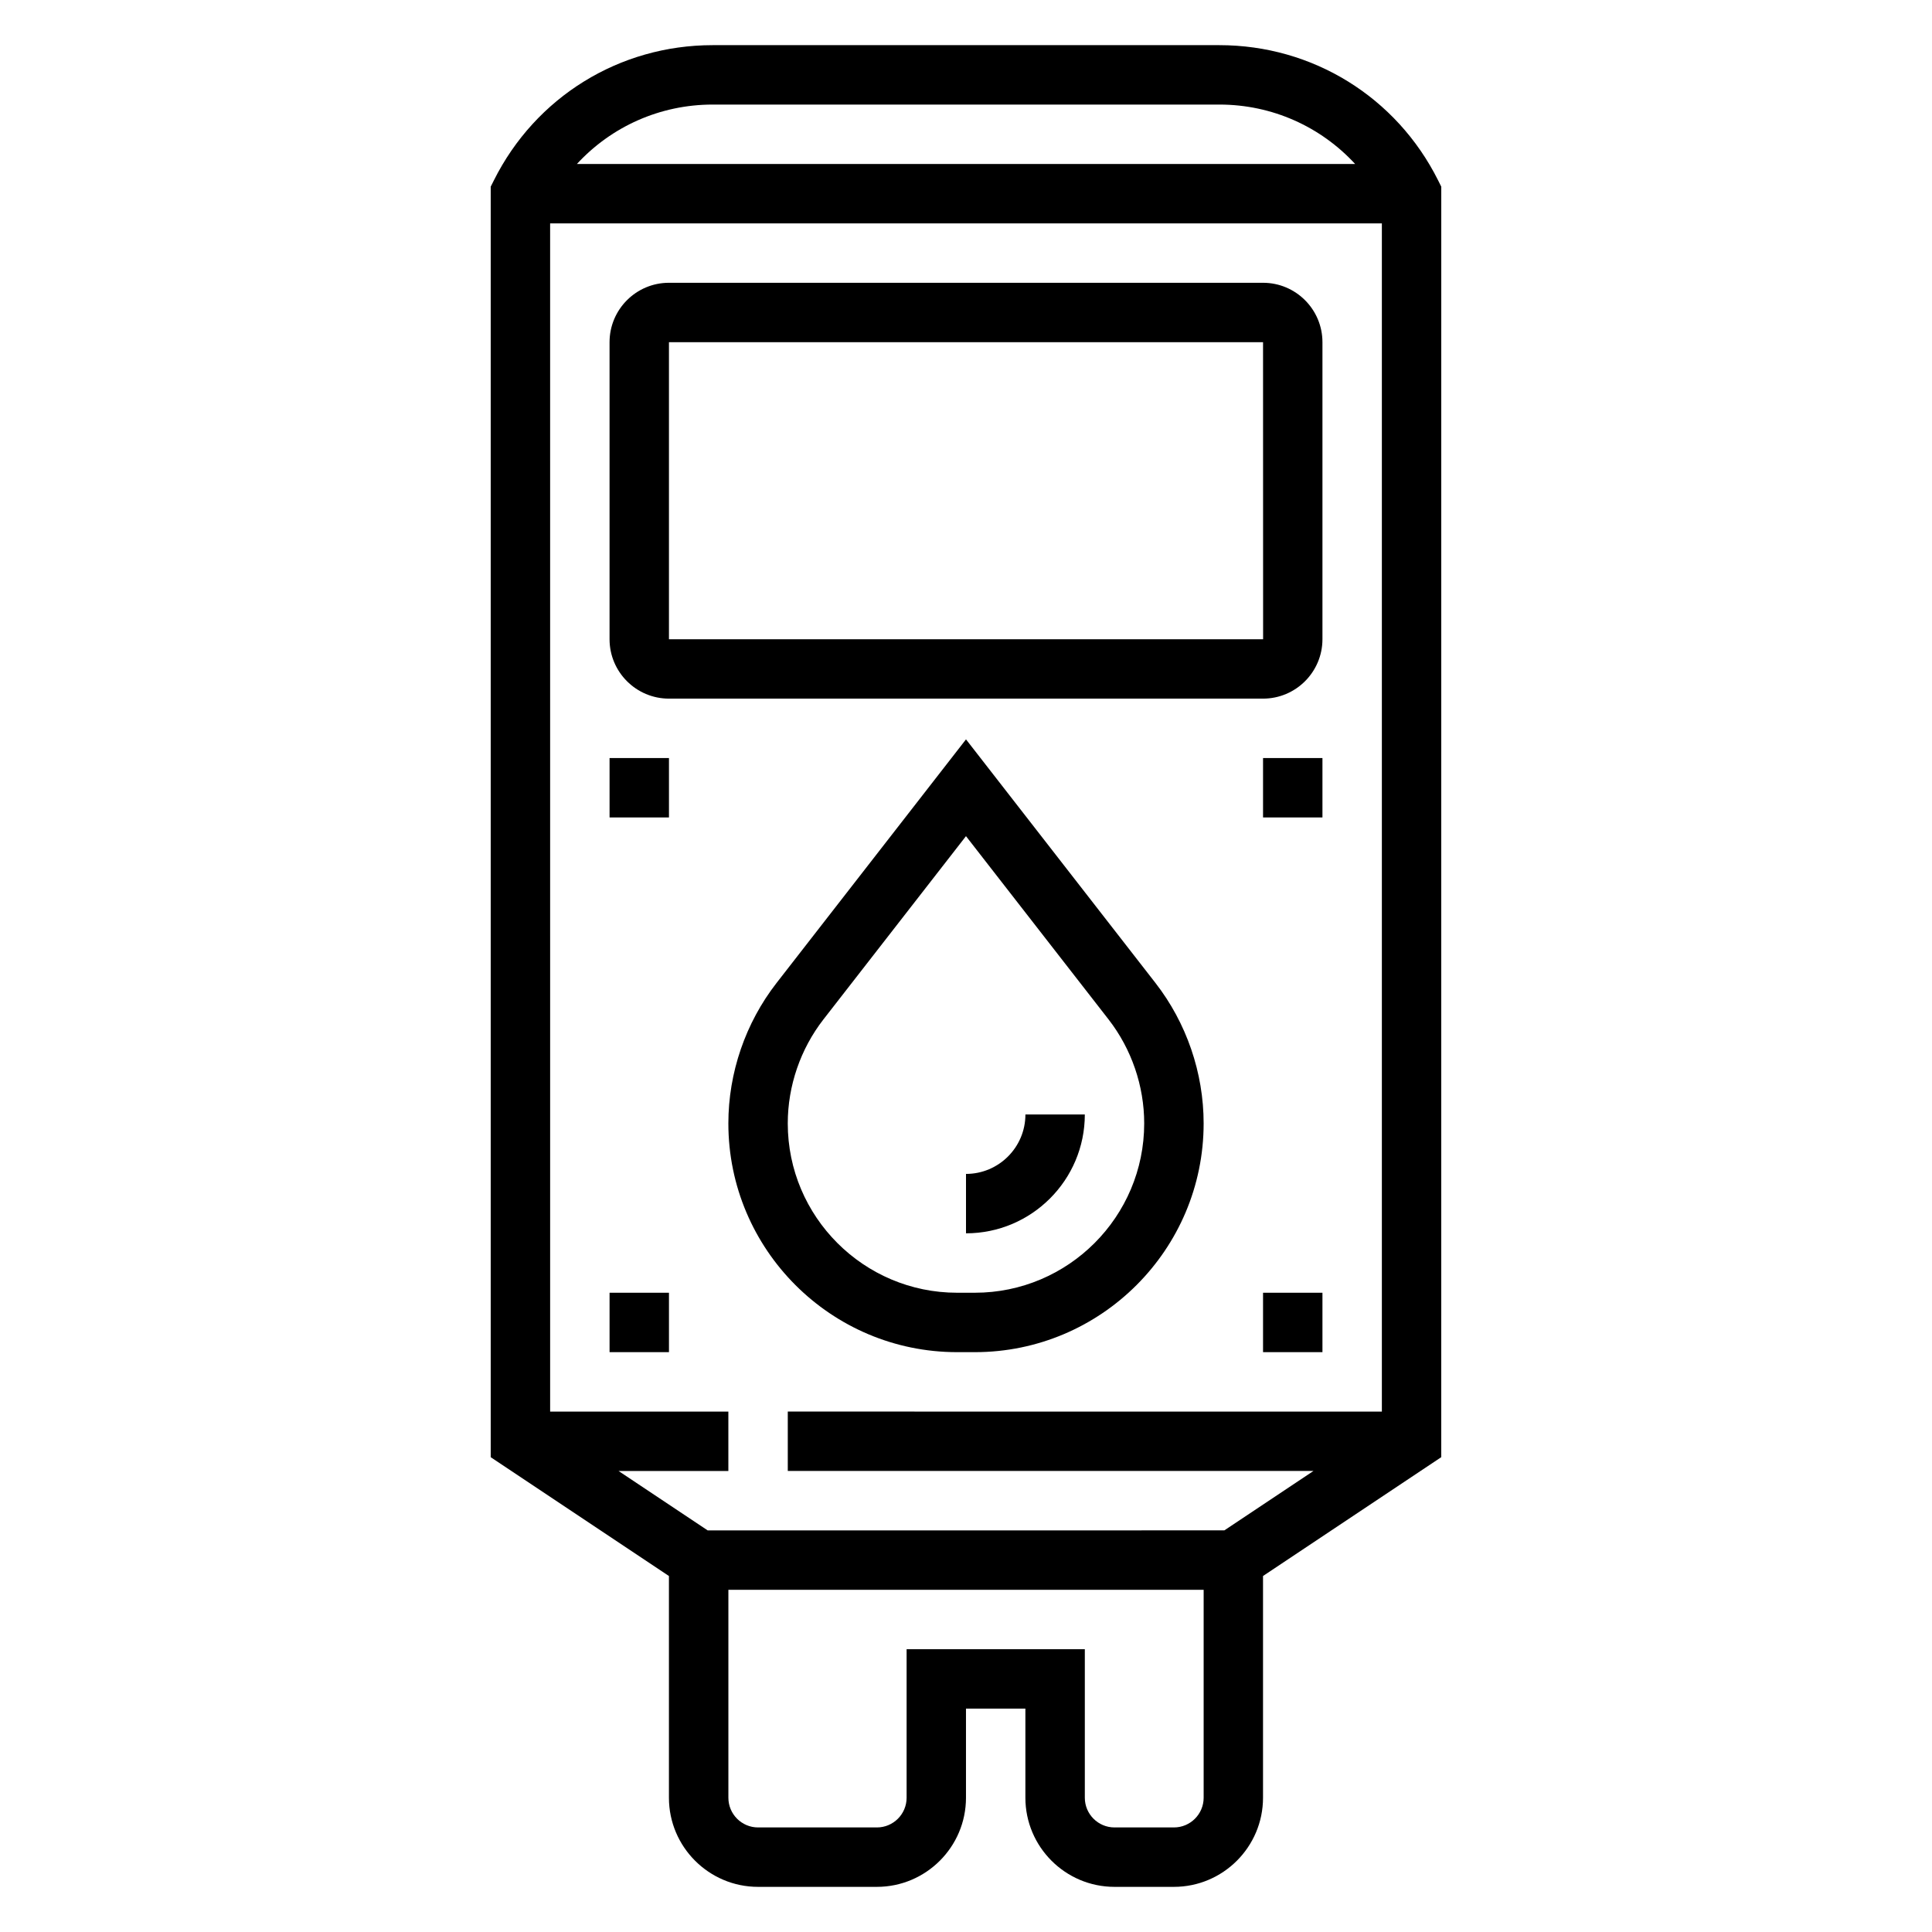
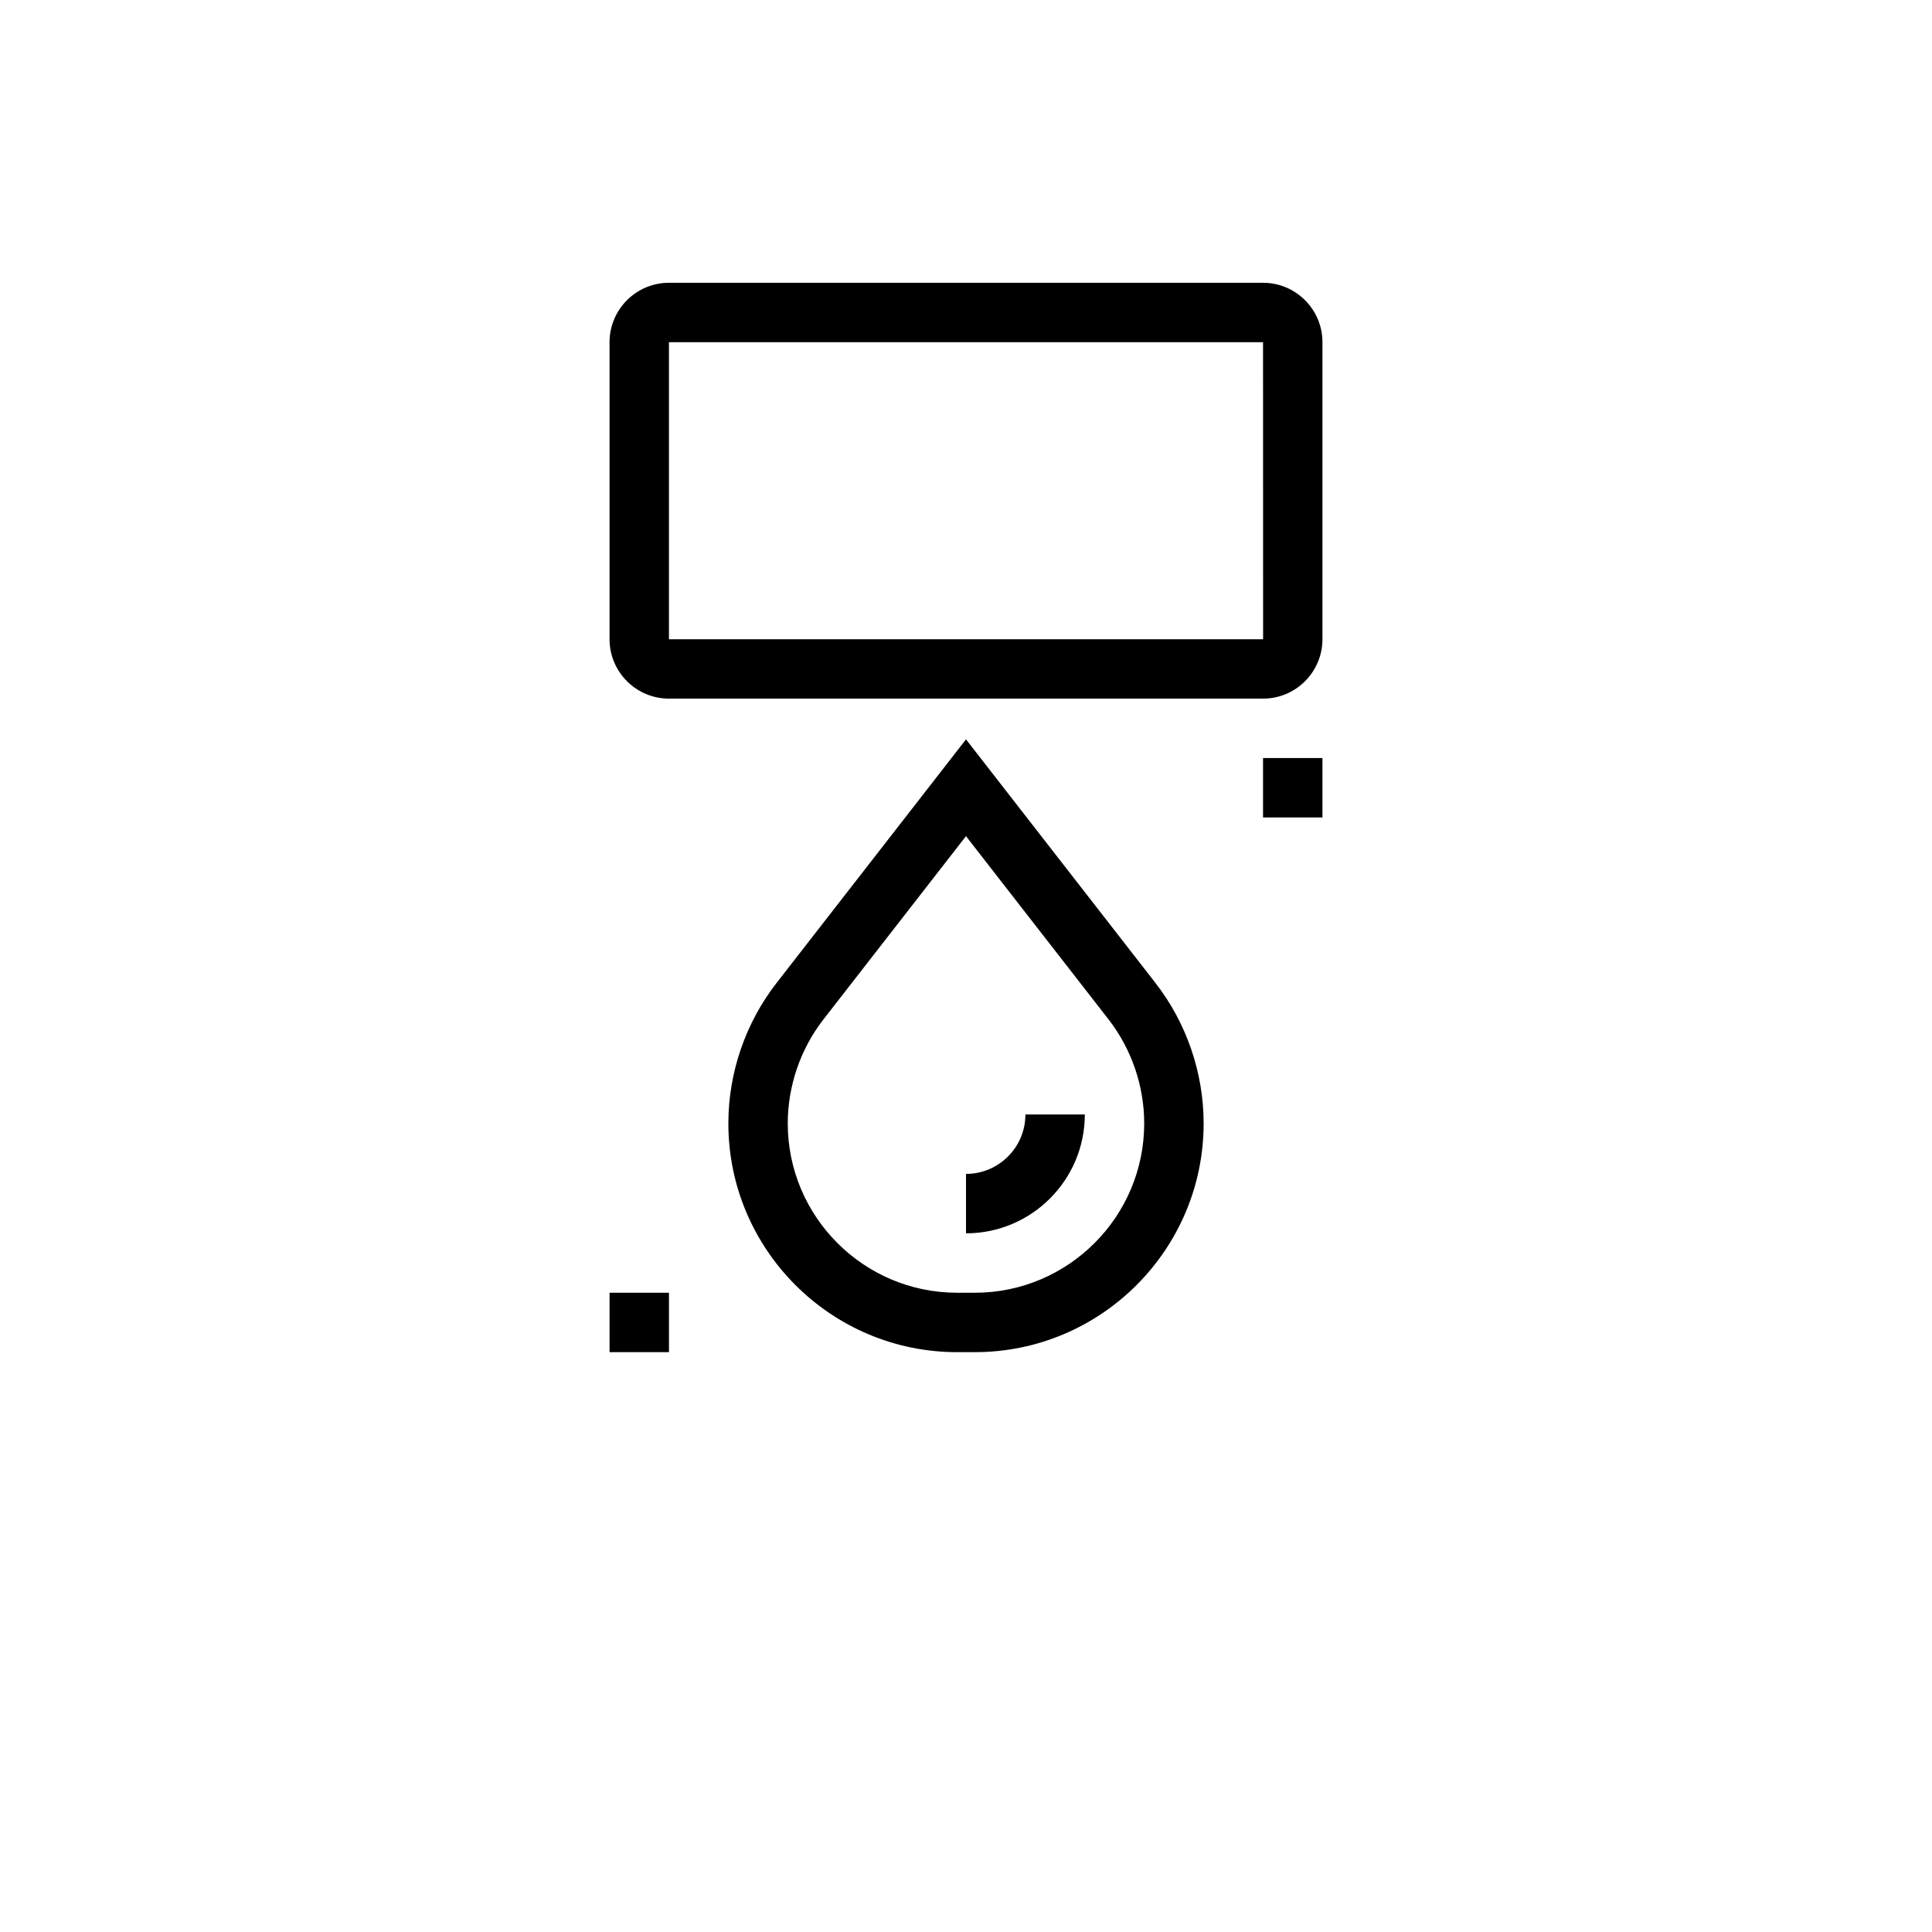
<svg xmlns="http://www.w3.org/2000/svg" fill="#000000" width="800px" height="800px" version="1.1" viewBox="144 144 512 512">
  <g>
    <path d="m400 339.94-50.207 64.559c-8.238 10.59-12.77 23.805-12.77 37.211 0 33.426 27.195 60.625 60.621 60.625h4.707c33.426 0 60.625-27.199 60.625-60.625 0-13.406-4.535-26.625-12.77-37.219zm2.352 146.65h-4.707c-24.742 0-44.879-20.137-44.879-44.879 0-9.926 3.363-19.711 9.445-27.543l37.785-48.578 37.785 48.57c6.086 7.84 9.445 17.625 9.445 27.551 0.004 24.742-20.133 44.879-44.875 44.879z" />
-     <path d="m525.95 193.47-0.828-1.66c-11.059-22.113-33.273-35.844-57.988-35.844h-134.27c-24.719 0-46.934 13.73-57.984 35.84l-0.836 1.664v336.7l47.23 31.488v58.762c0 13.02 10.598 23.617 23.617 23.617h31.488c13.02 0 23.617-10.598 23.617-23.617v-23.617h15.742v23.617c0 13.02 10.598 23.617 23.617 23.617h15.742c13.02 0 23.617-10.598 23.617-23.617v-58.766l47.23-31.488zm-173.18 324.61v15.742h139.31l-23.617 15.742-136.93 0.004-23.617-15.742h29.105v-15.742h-47.23l-0.004-314.88h220.42v314.88zm-19.898-346.37h134.27c13.973 0 26.844 5.84 35.977 15.742h-206.23c9.133-9.902 22.012-15.742 35.984-15.742zm122.23 456.58h-15.742c-4.344 0-7.871-3.527-7.871-7.871v-39.359h-47.23v39.359c0 4.344-3.527 7.871-7.871 7.871h-31.488c-4.344 0-7.871-3.527-7.871-7.871v-55.105h125.95v55.105c-0.004 4.344-3.531 7.871-7.879 7.871z" />
    <path d="m478.72 218.94h-157.44c-8.684 0-15.742 7.062-15.742 15.742v78.719c0 8.684 7.062 15.742 15.742 15.742h157.44c8.684 0 15.742-7.062 15.742-15.742v-78.715c0-8.684-7.059-15.746-15.742-15.746zm-157.44 94.465v-78.719h157.44l0.016 78.719z" />
    <path d="m305.54 486.59h15.742v15.742h-15.742z" />
-     <path d="m305.54 344.89h15.742v15.742h-15.742z" />
    <path d="m478.72 344.89h15.742v15.742h-15.742z" />
-     <path d="m478.72 486.59h15.742v15.742h-15.742z" />
    <path d="m400 455.1v15.742c17.367 0 31.488-14.121 31.488-31.488h-15.742c-0.004 8.688-7.066 15.746-15.746 15.746z" />
  </g>
</svg>